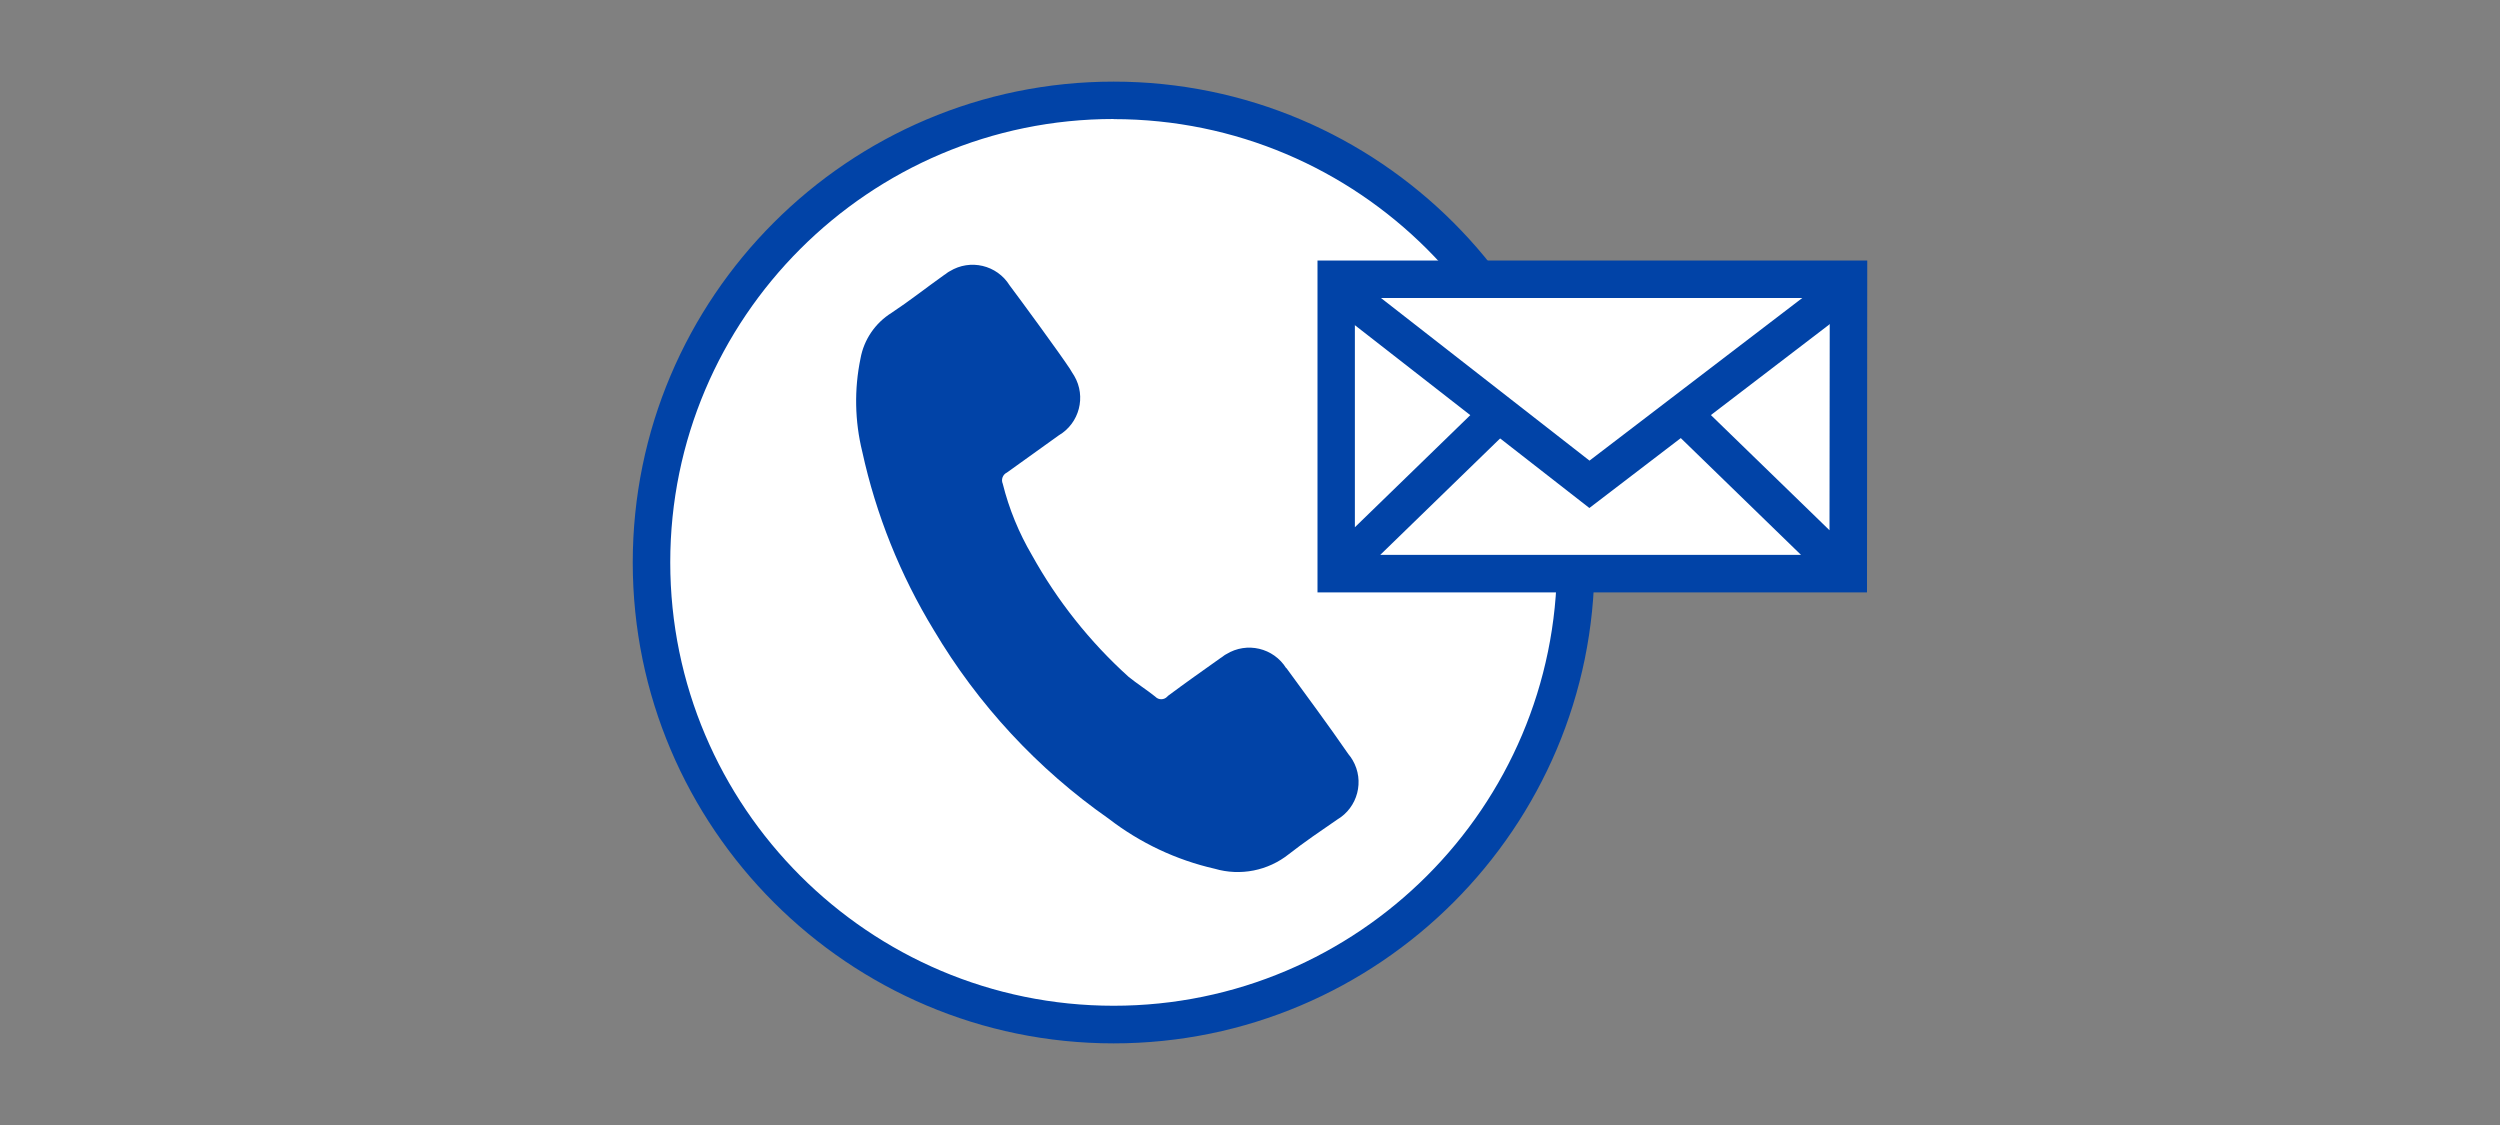
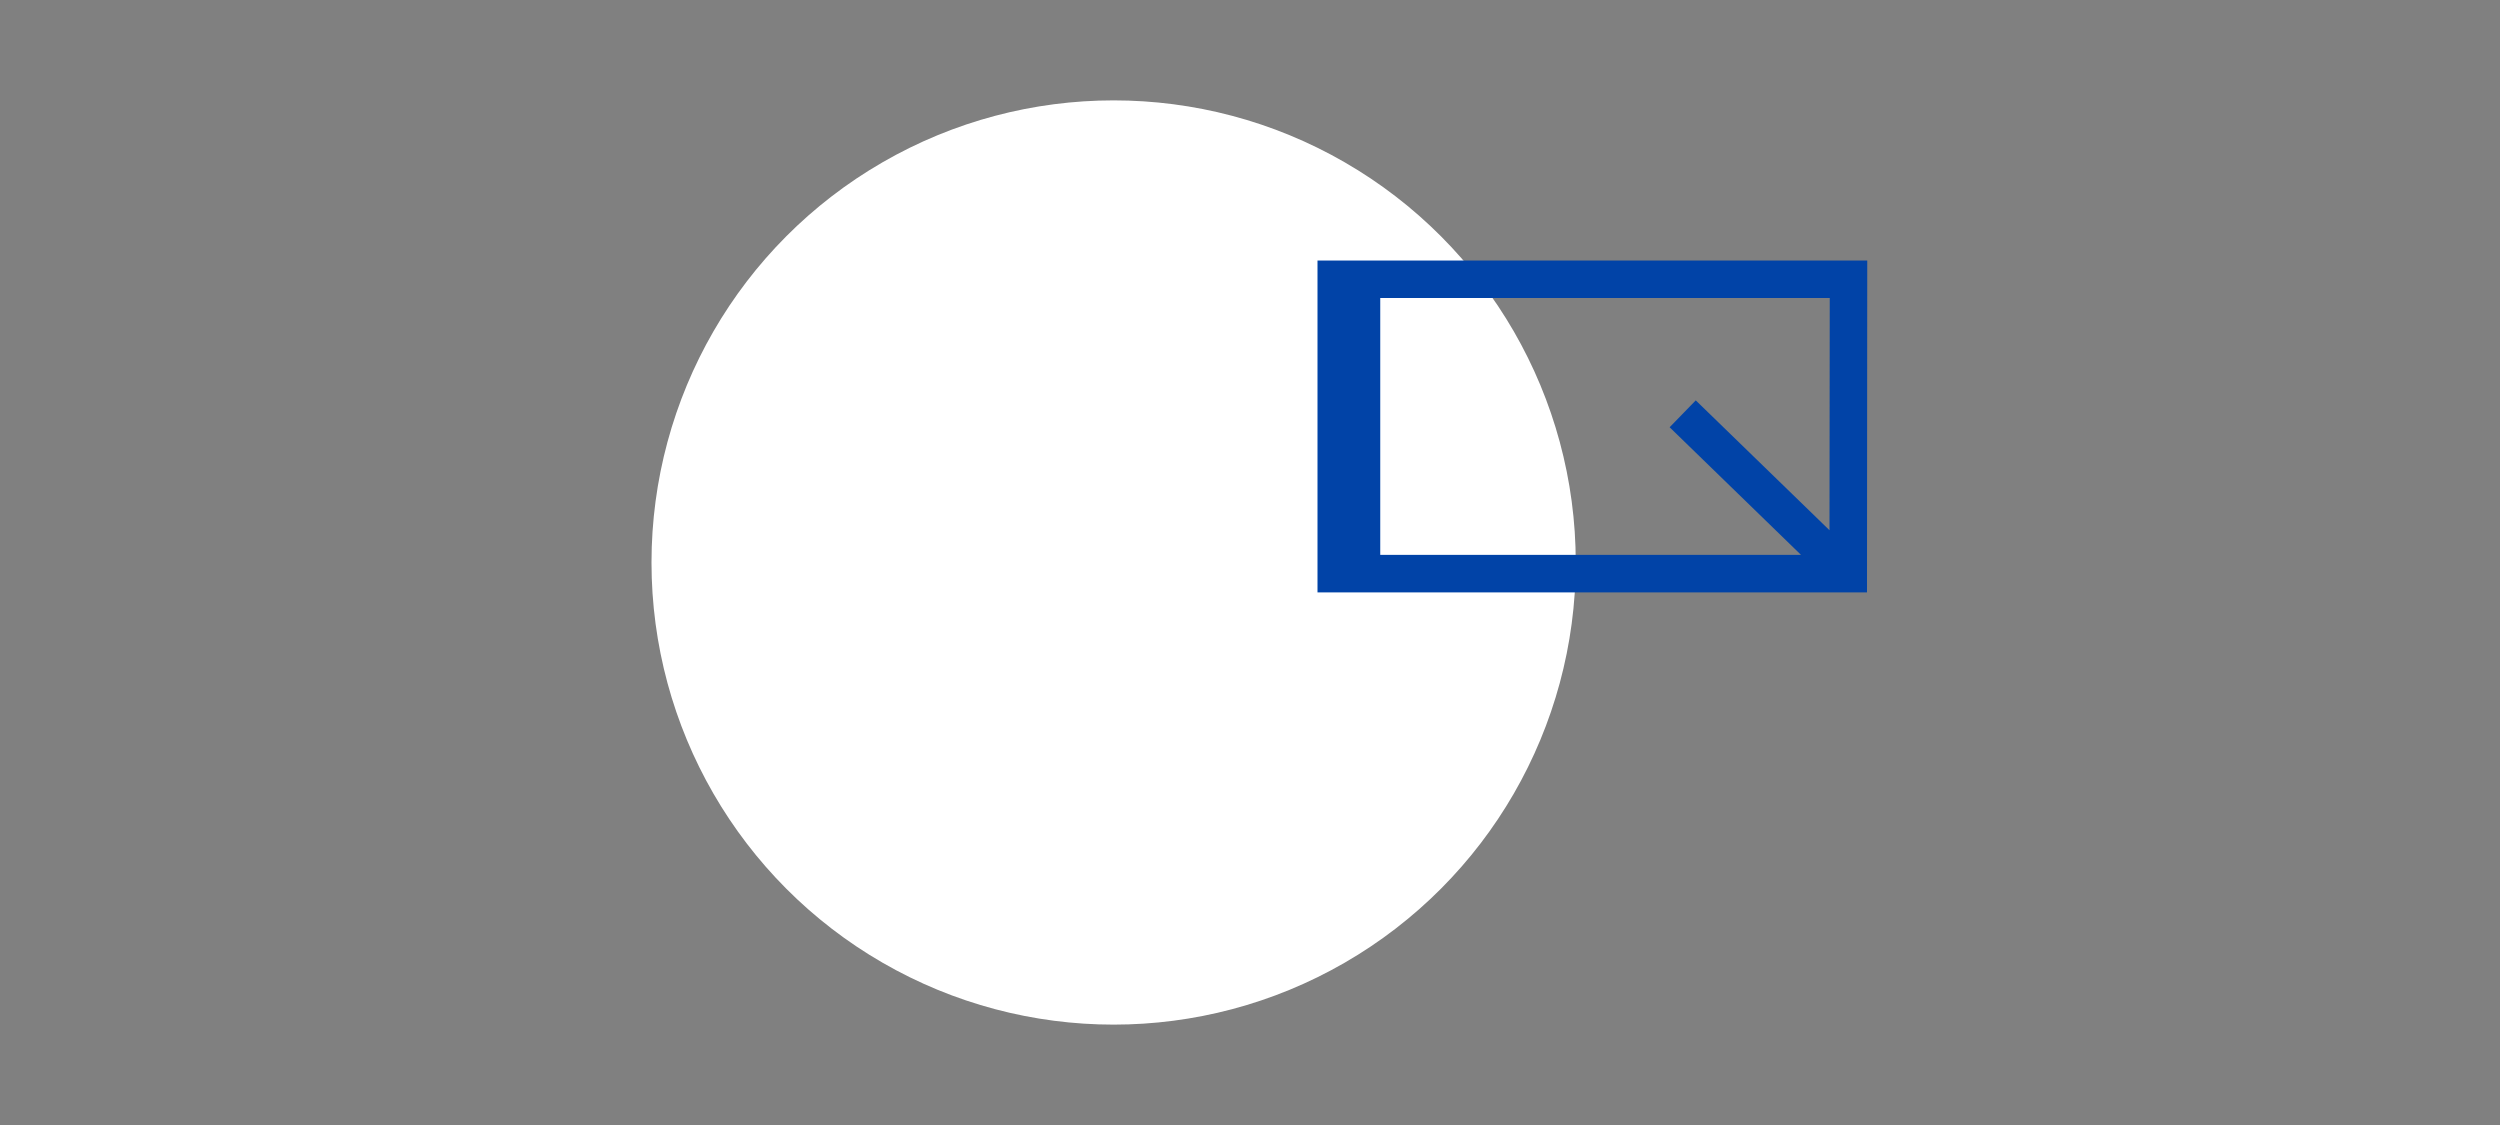
<svg xmlns="http://www.w3.org/2000/svg" id="FLT_ART_WORKS" viewBox="0 0 200 90">
  <rect x="0" y="0" width="200" height="90" fill="#808080" stroke="none" />
  <defs>
    <style>.cls-1{fill:#0143a7;}.cls-2{fill:#fff;}</style>
  </defs>
  <g id="FLT_ART_WORKS-2">
    <g>
      <circle class="cls-2" cx="89.09" cy="45" r="36.97" />
-       <path class="cls-1" d="M89.09,83.47c-21.21,0-38.47-17.26-38.47-38.47S67.87,6.53,89.09,6.53s38.47,17.26,38.47,38.47-17.26,38.47-38.47,38.47Zm0-73.95c-19.56,0-35.47,15.91-35.47,35.47s15.91,35.47,35.47,35.47,35.47-15.91,35.47-35.47S108.65,9.53,89.09,9.53Z" />
      <g>
-         <polygon class="cls-2" points="147.86 45.89 106.9 45.89 106.9 22.34 147.89 22.34 147.86 45.89" />
-         <polygon class="cls-1" points="127.15 40.64 105.96 24.12 107.81 21.76 127.16 36.85 146.89 21.77 148.71 24.15 127.15 40.64" />
-         <path class="cls-1" d="M105.4,20.84v26.55h43.96l.02-26.55h-43.99Zm40.98,3l-.02,18.58-10.7-10.39-2.09,2.15,10.51,10.21h-33.66l10.51-10.21-2.09-2.15-10.45,10.15V23.84h37.98Z" />
+         <path class="cls-1" d="M105.4,20.84v26.55h43.96l.02-26.55h-43.99Zm40.98,3l-.02,18.58-10.7-10.39-2.09,2.15,10.51,10.21h-33.66V23.84h37.98Z" />
      </g>
-       <path class="cls-1" d="M102.9,53.46c-1.01-1.63-3.15-2.14-4.79-1.13-.01,0-.03,.02-.04,.02-.14,.07-.28,.21-.41,.28-1.45,1.03-2.83,2-4.21,3.03l-.07,.07c-.25,.27-.68,.28-.94,.02,0,0-.02-.02-.02-.02h0c-.69-.55-1.45-1.03-2.14-1.59-3.09-2.79-5.7-6.08-7.72-9.72-1.05-1.79-1.84-3.71-2.34-5.72-.15-.34,0-.74,.34-.9l4.14-2.97c1.65-.97,2.21-3.1,1.24-4.76-.14-.21-.21-.34-.34-.55-.76-1.17-4-5.59-4.83-6.69-1.01-1.63-3.15-2.14-4.79-1.13-.01,0-.03,.02-.04,.02-.14,.07-.28,.21-.41,.28-1.45,1.03-2.76,2.07-4.21,3.03-1.3,.81-2.21,2.14-2.48,3.65-.51,2.46-.46,5.01,.14,7.45,1.1,5.04,3.04,9.87,5.72,14.27,3.54,5.97,8.31,11.12,14,15.1,2.5,1.93,5.4,3.3,8.48,4,2.05,.6,4.26,.16,5.93-1.17,1.24-.97,2.55-1.86,3.86-2.76,1.65-.97,2.21-3.1,1.24-4.76-.1-.17-.21-.33-.34-.48-1.66-2.41-3.31-4.62-4.97-6.9Z" />
    </g>
  </g>
</svg>